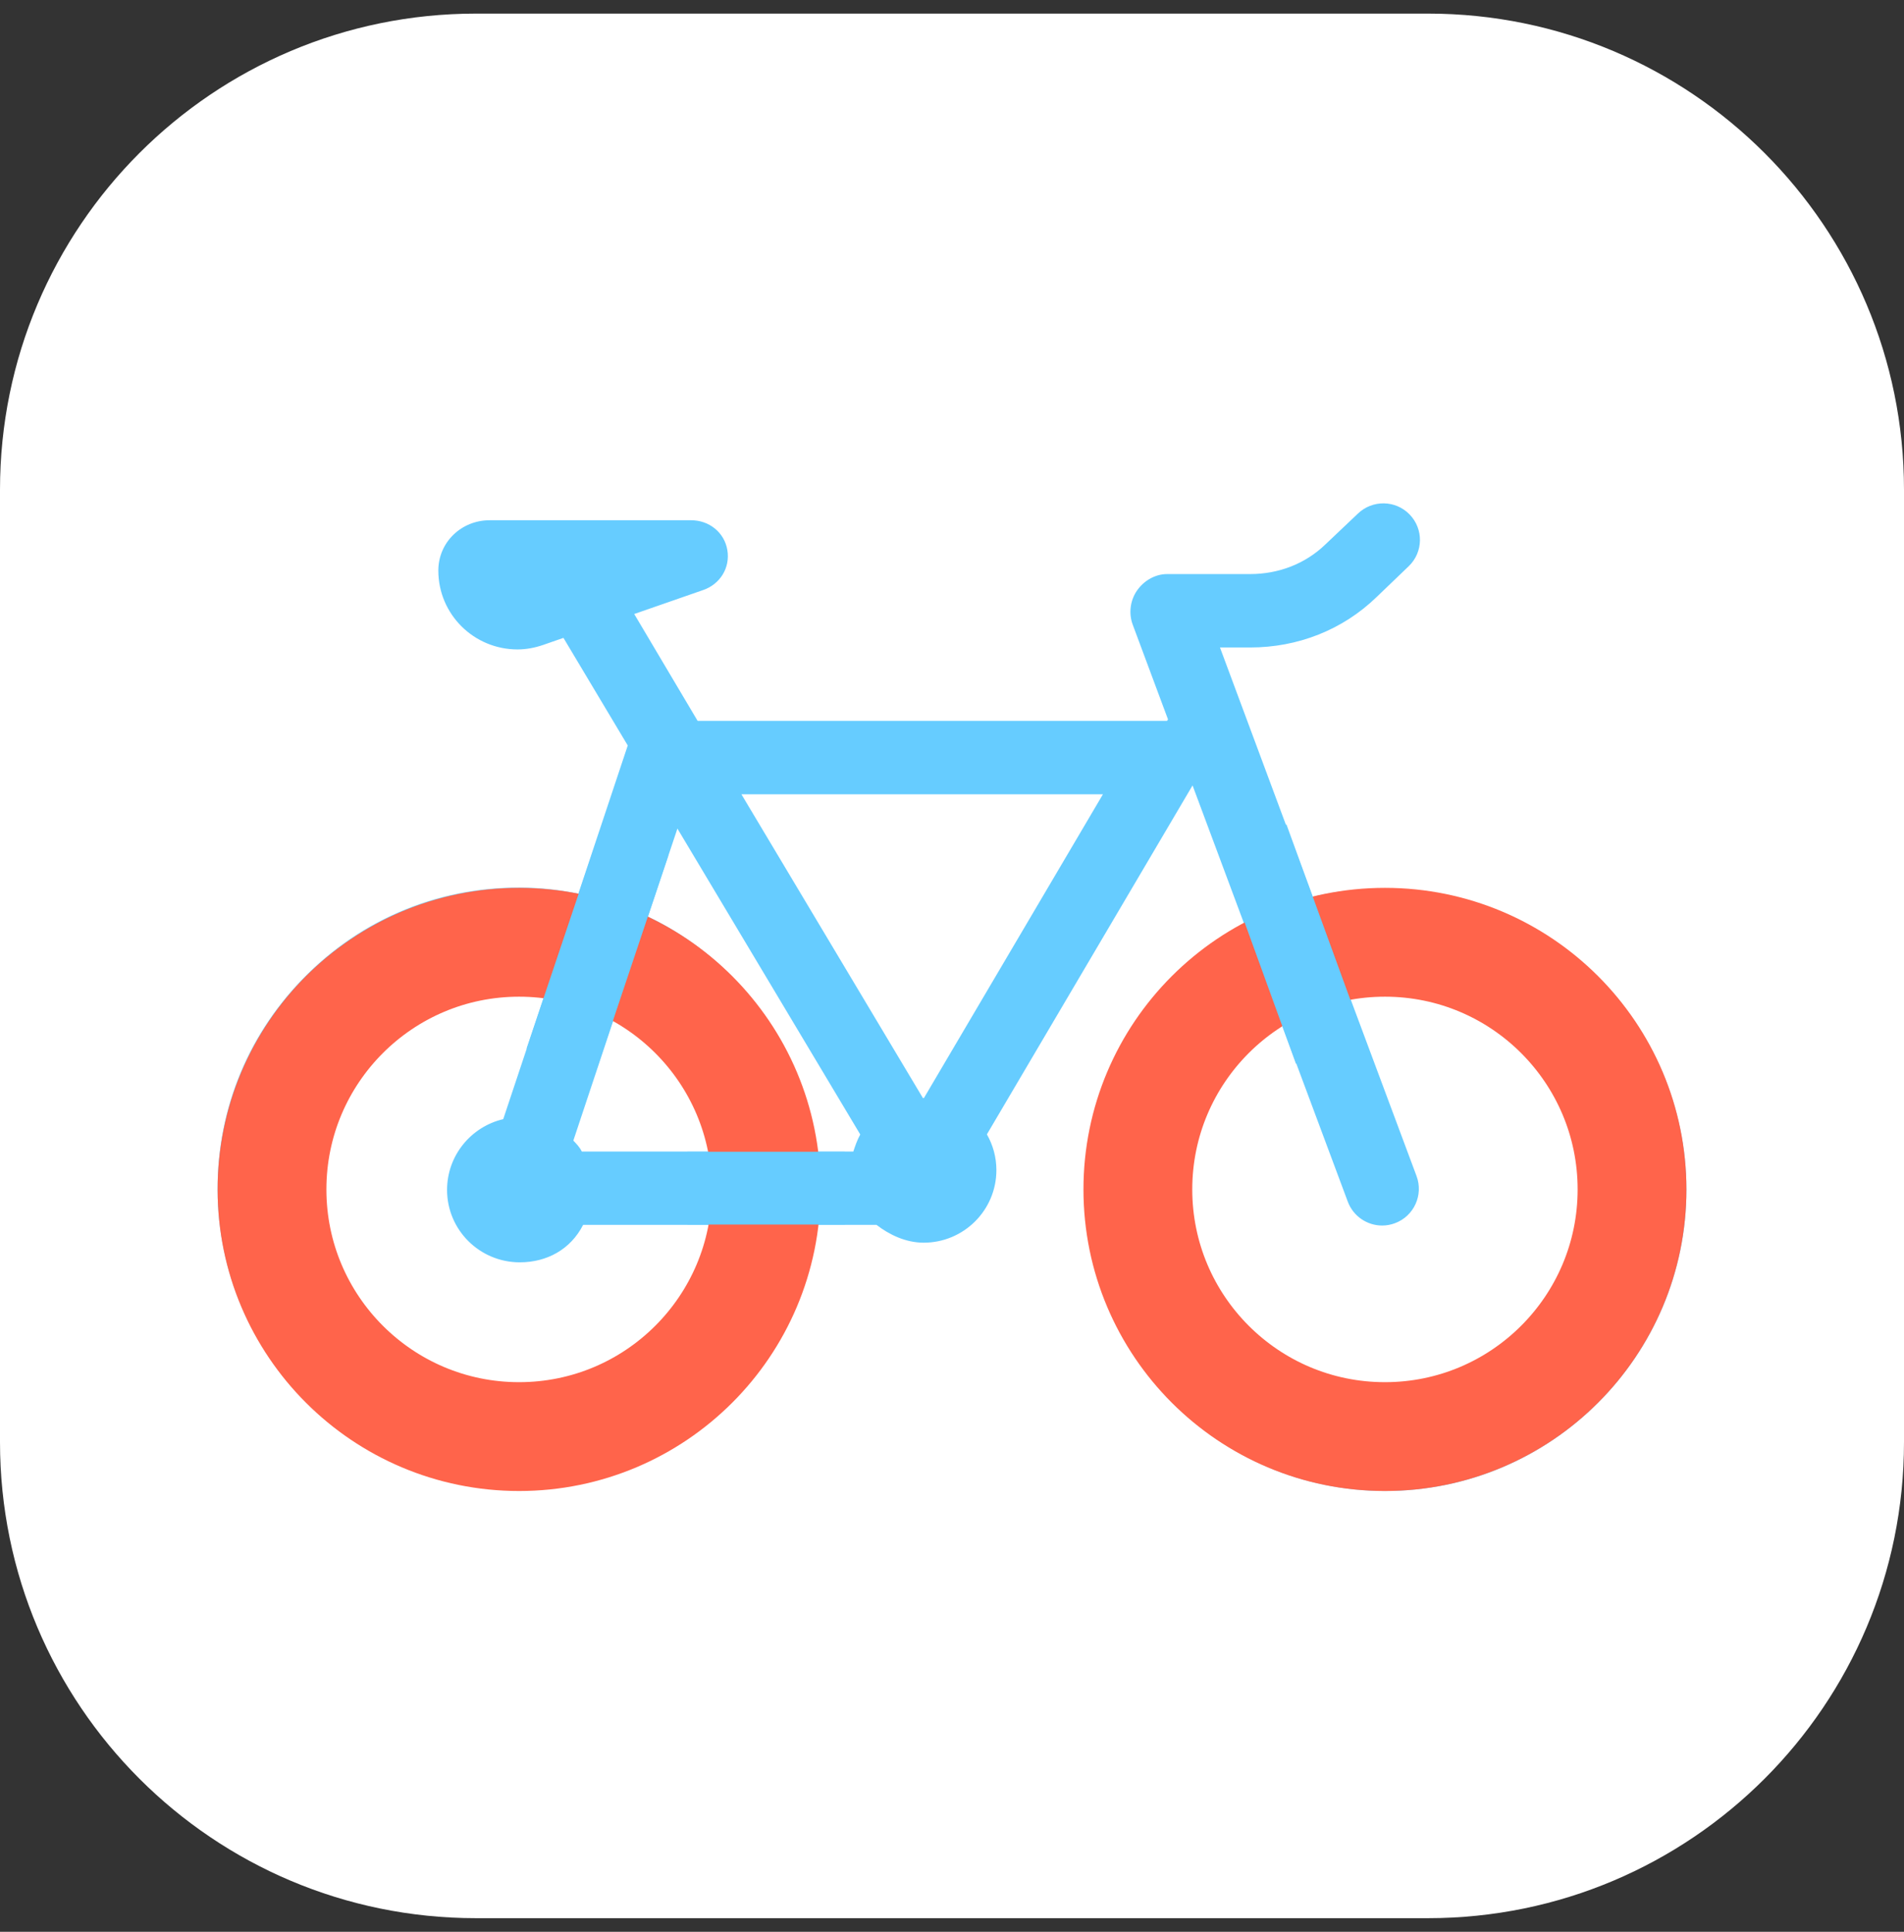
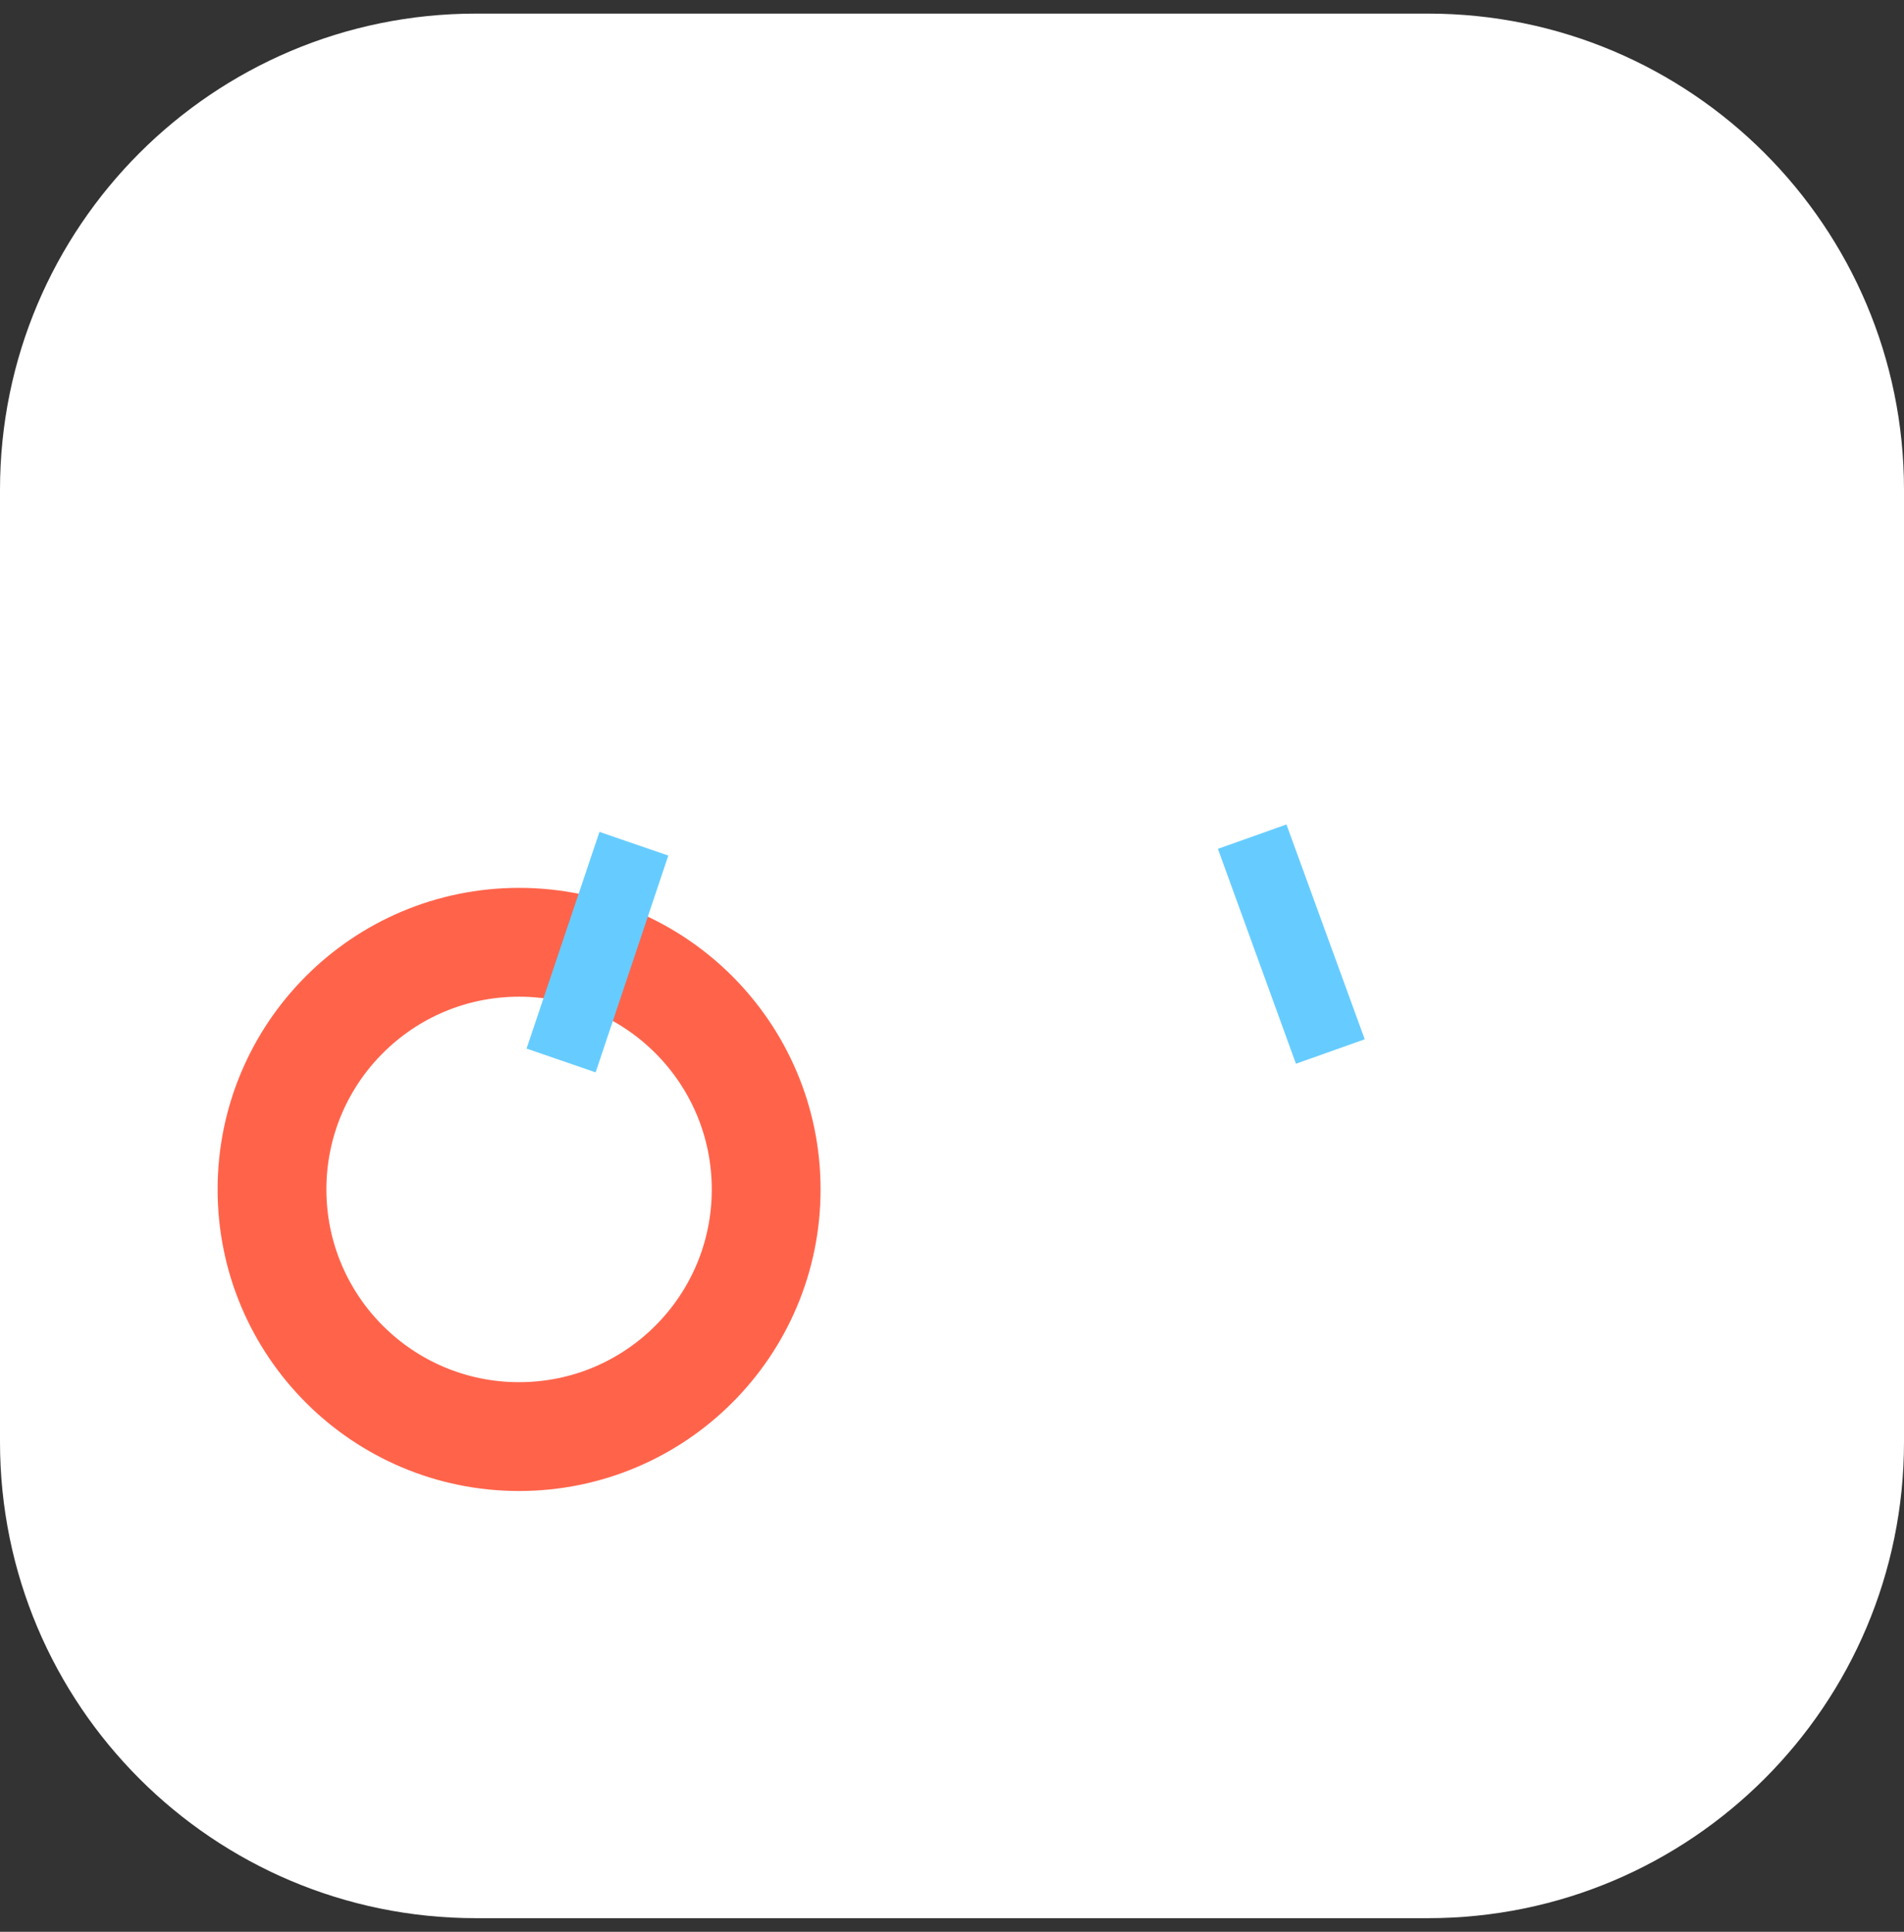
<svg xmlns="http://www.w3.org/2000/svg" width="70" height="71" viewBox="0 0 70 71" fill="none">
  <rect x="0" y="0" width="70" height="71" fill="#333333" stroke="none" />
  <path d="M52.5 0.5H17.5C7.835 0.5 0 8.335 0 18V53C0 62.665 7.835 70.5 17.5 70.5H52.5C62.165 70.5 70 62.665 70 53V18C70 8.335 62.165 0.5 52.5 0.5Z" fill="white" />
-   <path d="M50.931 32.661C50.01 32.661 49.116 32.749 48.261 32.961L44.852 23.797H45.962C47.71 23.797 49.364 23.154 50.618 21.936L51.794 20.808C52.329 20.29 52.342 19.442 51.823 18.908C51.304 18.373 50.45 18.364 49.916 18.883L48.739 19.999C47.991 20.725 47.005 21.099 45.962 21.099H42.909C42.467 21.099 42.053 21.343 41.801 21.706C41.549 22.07 41.49 22.547 41.645 22.961L42.943 26.445C42.934 26.445 42.926 26.47 42.918 26.47L42.909 26.495H25.648L23.317 22.567L25.849 21.687C26.473 21.473 26.85 20.869 26.741 20.218C26.633 19.568 26.07 19.121 25.411 19.121H17.999C16.961 19.121 16.115 19.931 16.115 20.97C16.115 22.578 17.422 23.869 19.028 23.869C19.35 23.869 19.669 23.807 19.977 23.701L20.715 23.444L23.079 27.399L21.264 32.846C20.668 32.726 20.056 32.65 19.43 32.63C16.267 32.529 13.306 33.734 11.118 35.993C9.015 38.164 7.909 41.027 8.006 44.054C8.191 49.87 12.893 54.571 18.709 54.757C18.83 54.761 18.95 54.762 19.07 54.762C22.093 54.762 24.917 53.555 27.021 51.382C28.723 49.625 29.771 47.357 30.058 45.019H32.225C32.693 45.379 33.297 45.673 33.959 45.673C35.433 45.673 36.632 44.479 36.632 43.005C36.632 42.526 36.504 42.081 36.283 41.692L43.844 28.867L45.742 33.955C42.247 35.818 39.861 39.5 39.861 43.73C39.861 49.834 44.827 54.799 50.931 54.799C57.035 54.799 62 49.834 62 43.73C62 37.627 57.035 32.661 50.931 32.661ZM40.549 29.193L33.966 40.36L33.959 40.349C33.951 40.349 33.944 40.366 33.936 40.366L27.258 29.193L40.549 29.193ZM24.905 30.453L31.627 41.696C31.516 41.894 31.431 42.142 31.373 42.322H30.055C29.59 38.545 27.166 35.286 23.822 33.689L24.905 30.453ZM21.389 42.322C21.299 42.142 21.195 42.047 21.079 41.92L22.673 37.131C24.601 38.197 26.011 40.163 26.42 42.322H21.389ZM24.438 48.88C22.96 50.405 20.964 51.225 18.823 51.156C14.899 51.031 11.726 47.861 11.601 43.937C11.536 41.892 12.282 39.96 13.702 38.494C15.122 37.027 17.028 36.22 19.069 36.22C19.151 36.22 19.233 36.222 19.316 36.225C19.586 36.233 19.852 36.258 20.114 36.294L18.501 41.133C17.32 41.409 16.436 42.469 16.436 43.733C16.436 45.207 17.636 46.395 19.11 46.395C20.108 46.395 20.979 45.919 21.438 45.019H26.42C26.159 46.458 25.481 47.802 24.438 48.88ZM50.931 51.203C46.811 51.203 43.458 47.851 43.458 43.73C43.458 41.045 44.883 38.687 47.016 37.369L49.551 44.165C49.754 44.708 50.268 45.043 50.815 45.043C50.972 45.043 51.131 45.015 51.286 44.957C51.984 44.697 52.339 43.92 52.078 43.222L49.53 36.392C49.984 36.305 50.452 36.258 50.931 36.258C55.051 36.258 58.403 39.61 58.403 43.73C58.403 47.851 55.051 51.203 50.931 51.203Z" fill="#66CCFF" />
  <circle cx="19.084" cy="43.716" r="9.084" stroke="#FF644B" stroke-width="4" />
-   <circle cx="50.917" cy="43.716" r="9.084" stroke="#FF644B" stroke-width="4" />
  <path d="M22.039 30.575L24.57 31.445L21.898 39.414L19.359 38.539L22.039 30.575Z" fill="#66CCFF" />
  <path d="M44.776 31.198L47.296 30.302L50.174 38.198L47.645 39.096L44.776 31.198Z" fill="#66CCFF" />
-   <rect x="25.273" y="42.331" width="5.787" height="2.676" fill="#66CCFF" />
</svg>